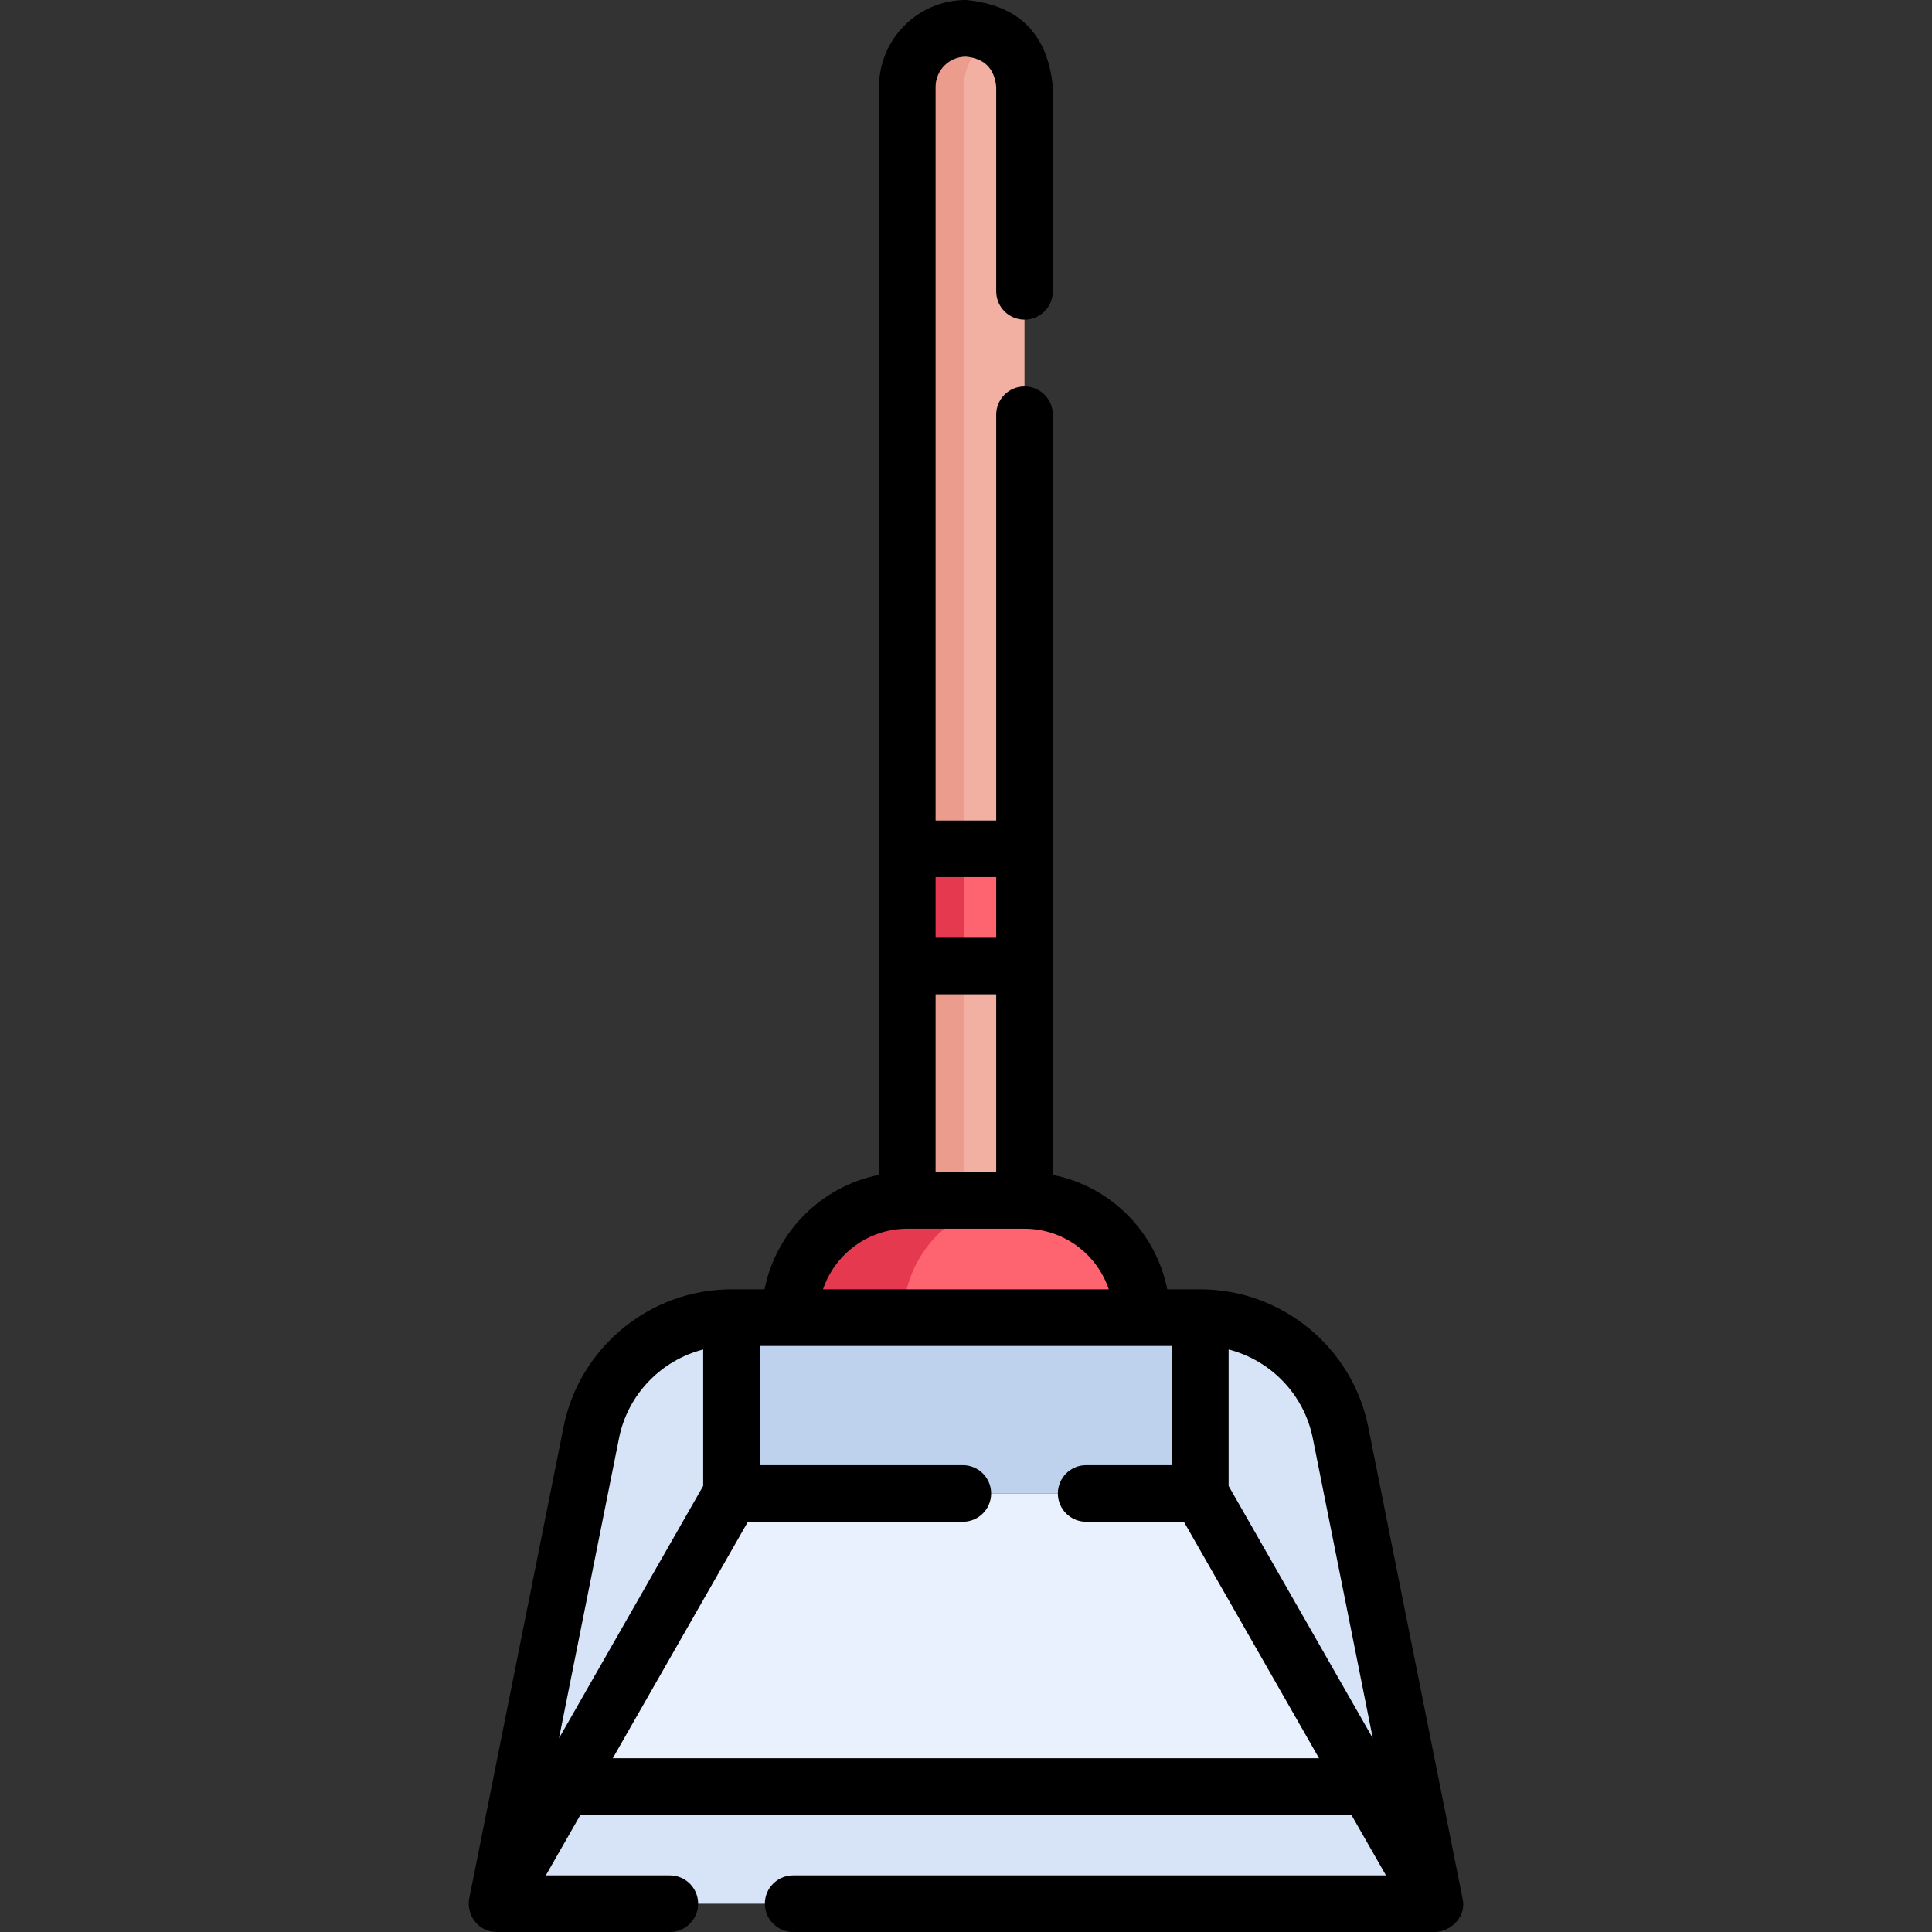
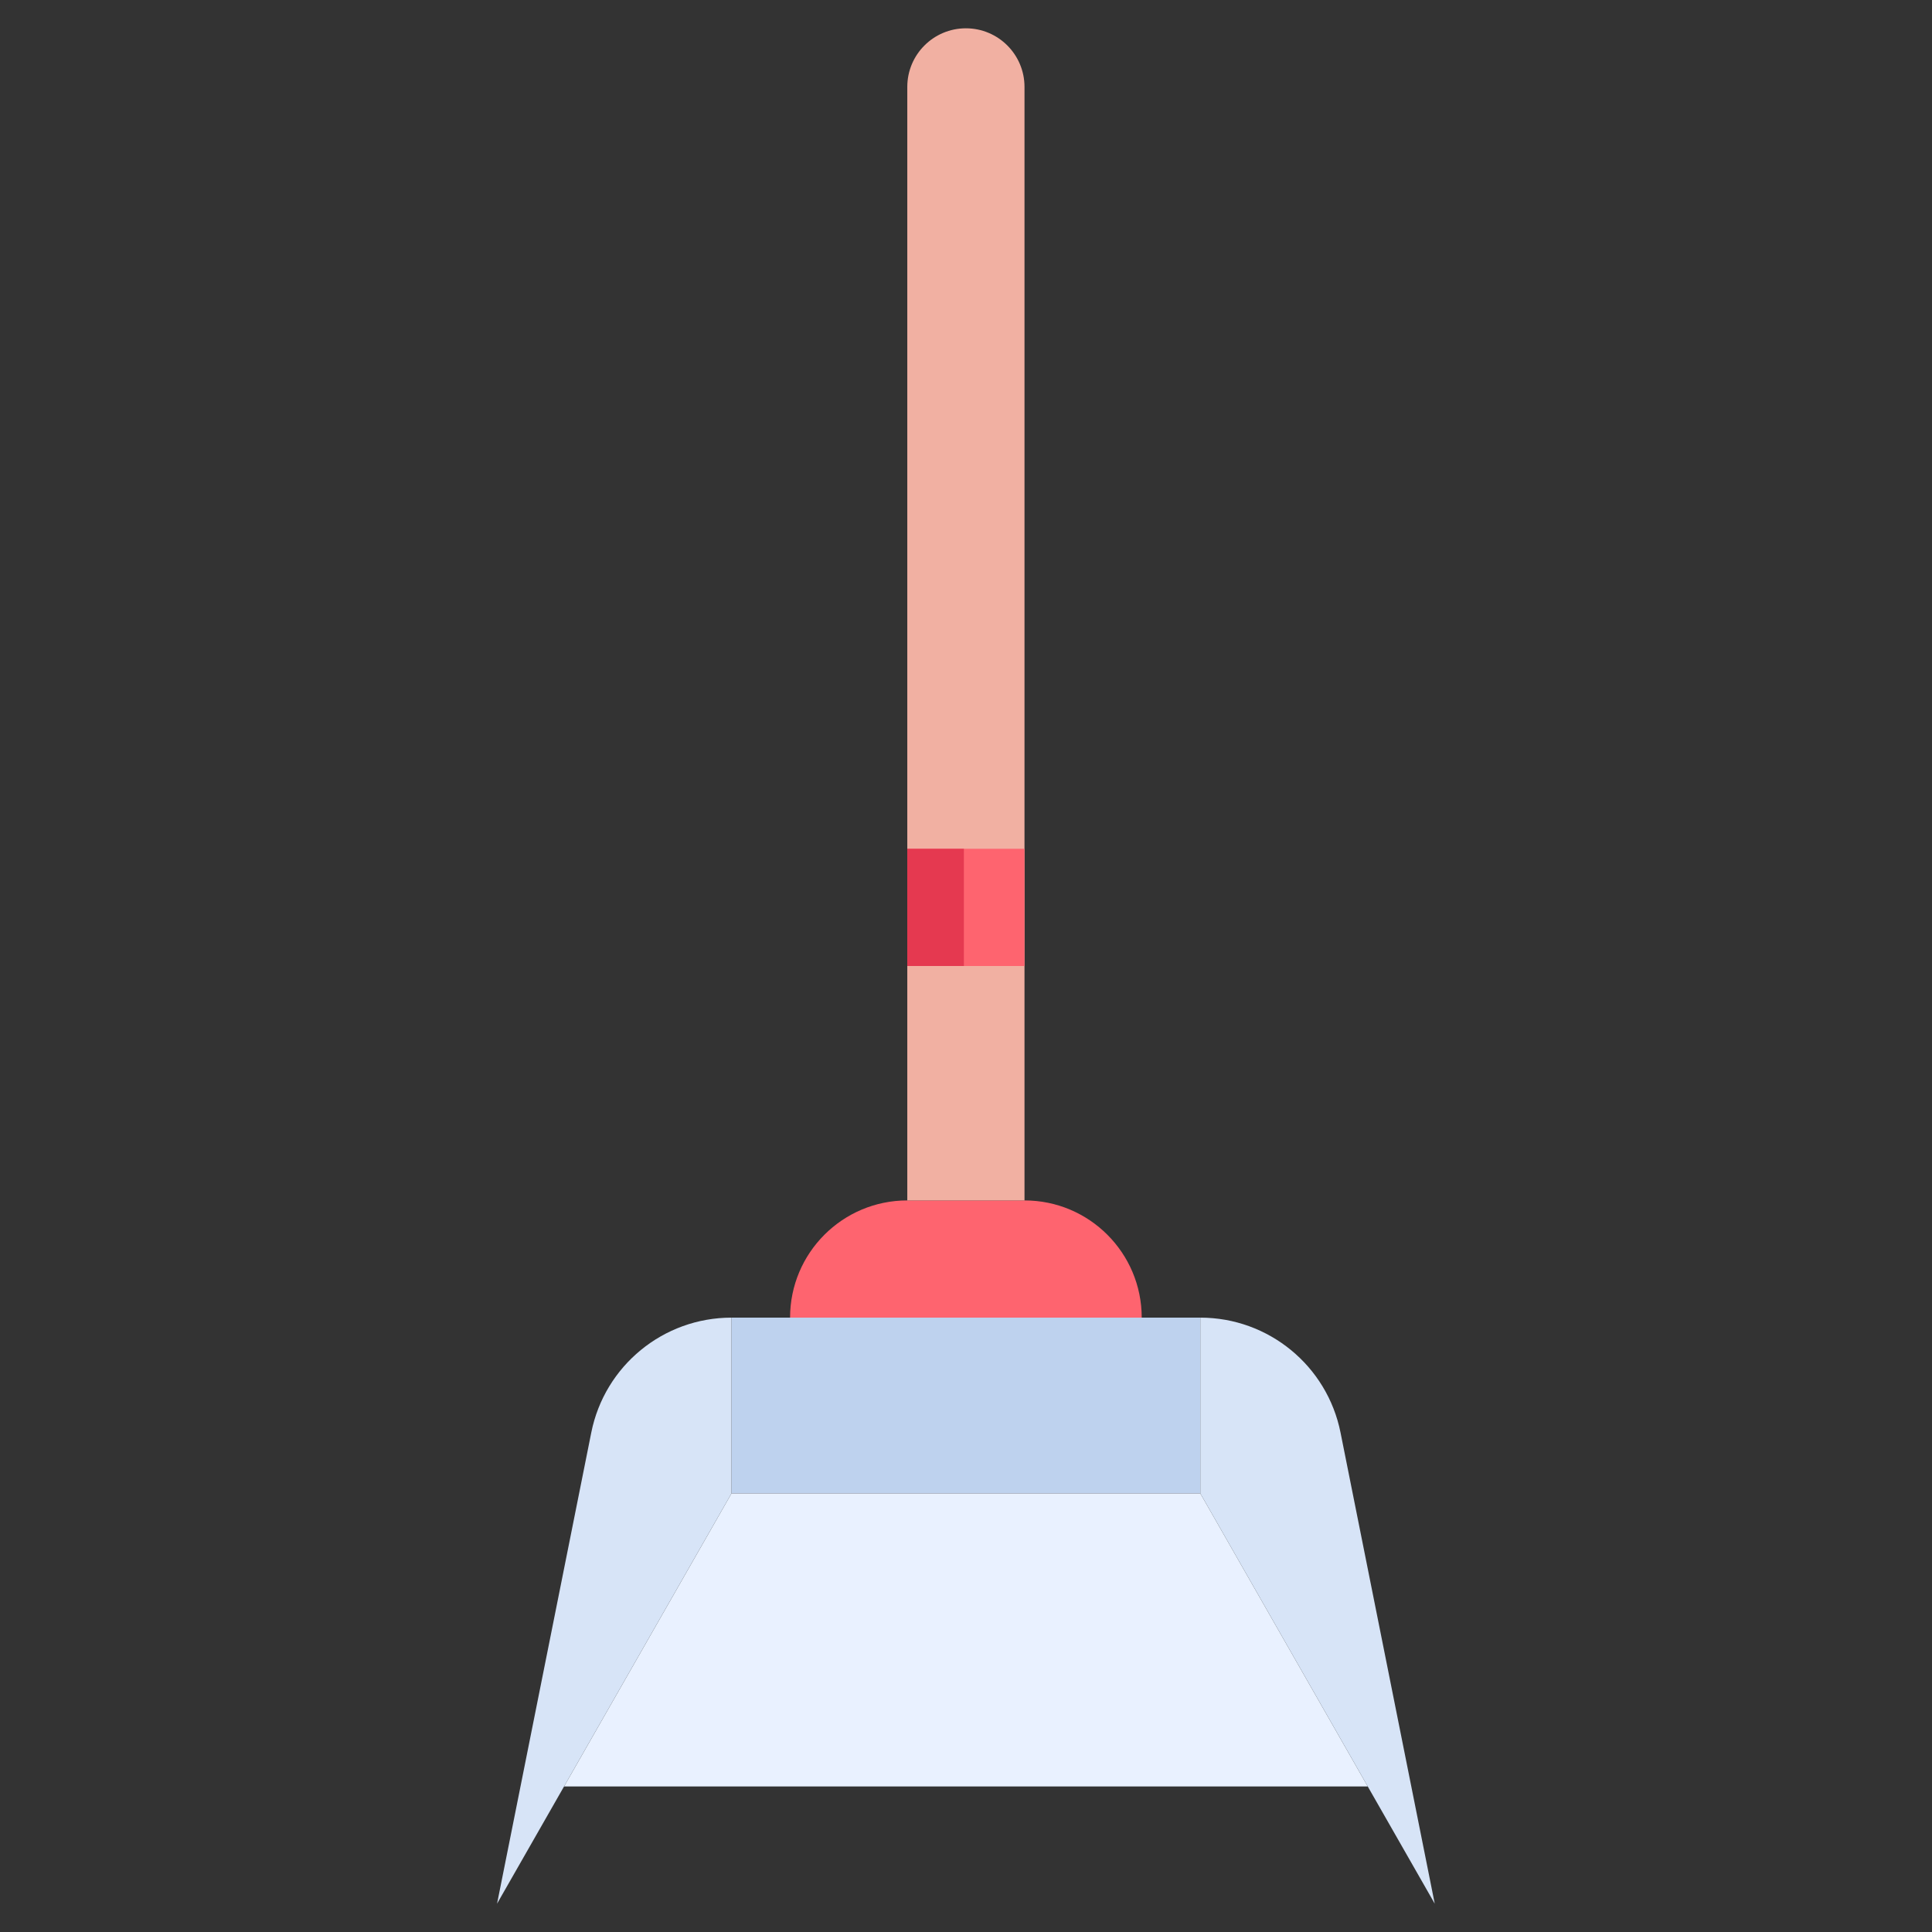
<svg xmlns="http://www.w3.org/2000/svg" id="Capa_1" enable-background="new 0 0 512 512" height="512" viewBox="0 0 512 512" width="512">
  <rect x="0" y="0" width="512" height="512" fill="#333333" stroke="none" />
  <g>
    <path d="m193.849 349.187h124.249v46.593h-124.249z" fill="#bed2ee" />
    <path d="m302.566 349.187h-93.186c0-17.155 13.907-31.062 31.062-31.062h31.062c17.155 0 31.062 13.907 31.062 31.062z" fill="#fe646f" />
-     <path d="m270.442 318.125h-30c-17.155 0-31.062 13.907-31.062 31.062h30c0-17.156 13.907-31.062 31.062-31.062z" fill="#e53950" />
    <path d="m271.504 318.125h-31.062v-295.092c0-8.578 6.954-15.531 15.531-15.531 8.578 0 15.531 6.954 15.531 15.531z" fill="#f1b0a2" />
-     <path d="m263.473 9.43c-2.223-1.229-4.78-1.928-7.5-1.928-8.578 0-15.531 6.953-15.531 15.531v295.091h15v-295.091c0-5.857 3.243-10.958 8.031-13.603z" fill="#eb9c8d" />
    <path d="m240.442 224.938h31.062v31.062h-31.062z" fill="#fe646f" />
    <path d="m240.442 224.938h15v31.062h-15z" fill="#e53950" />
-     <path d="m149.474 473.436-17.75 31.062h248.498l-17.75-31.062z" fill="#d7e4f7" />
    <path d="m193.849 395.78-44.375 77.656h212.998l-44.374-77.656z" fill="#e9f1ff" />
    <path d="m318.098 395.78 62.125 108.718-24.97-124.852c-3.542-17.711-19.093-30.459-37.154-30.459v46.593z" fill="#d7e4f7" />
    <path d="m193.849 395.78-62.125 108.718 24.97-124.852c3.542-17.711 19.093-30.459 37.154-30.459v46.593z" fill="#d7e4f7" />
-     <path d="m387.576 503.024-24.97-124.849c-4.229-21.143-22.948-36.488-44.509-36.488-.078 0-.155.002-.232.004h-8.531c-3.019-15.262-15.07-27.314-30.331-30.334v-201.457c0-4.143-3.358-7.5-7.5-7.5s-7.5 3.357-7.5 7.5v107.537h-16.06v-194.407c0-4.428 3.602-8.03 8.03-8.03 4.893.461 7.569 3.137 8.03 8.03v54.18c0 4.143 3.358 7.5 7.5 7.5s7.5-3.357 7.5-7.5v-54.18c-1.319-14.034-8.995-21.711-23.03-23.03-12.699 0-23.03 10.331-23.03 23.03v288.326c-15.261 3.02-27.313 15.072-30.331 30.334h-8.531c-.077-.002-.154-.004-.232-.004-21.561 0-40.279 15.346-44.509 36.488l-24.97 124.849c-.854 4.257 2.156 8.976 7.353 8.976h45.79c4.142 0 7.5-3.357 7.5-7.5s-3.358-7.5-7.5-7.5h-32.866l9.178-16.06h204.296l9.178 16.06h-157.106c-4.142 0-7.5 3.357-7.5 7.5s3.358 7.5 7.5 7.5h170.03c3.819.001 8.583-3.666 7.353-8.975zm-139.633-239.524h16.06v47.12h-16.06zm16.06-31.062v16.062h-16.06v-16.062zm-23.561 93.186h31.062c10.372 0 19.199 6.735 22.338 16.062h-75.739c3.14-9.327 11.967-16.062 22.339-16.062zm85.156 32.007c11.099 2.845 19.974 11.855 22.3 23.485l15.907 79.533-38.207-66.861zm-124.245-.941h109.24v31.59h-22.75c-4.142 0-7.5 3.357-7.5 7.5s3.358 7.5 7.5 7.5h25.902l35.806 62.66h-187.156l35.806-62.66h56.962c4.142 0 7.5-3.357 7.5-7.5s-3.358-7.5-7.5-7.5h-53.81zm-37.304 24.426c2.326-11.63 11.201-20.641 22.3-23.485v36.157l-38.207 66.861z" />
  </g>
</svg>